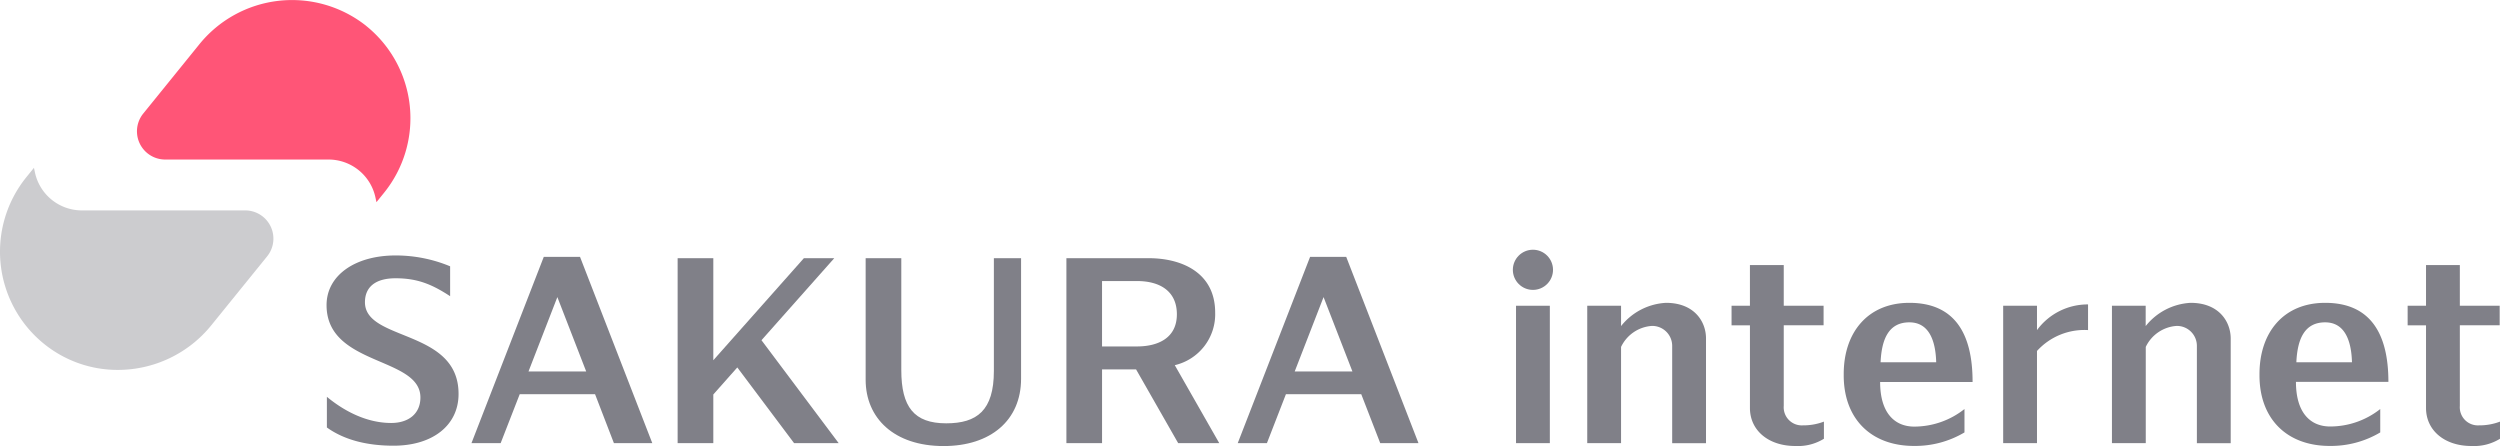
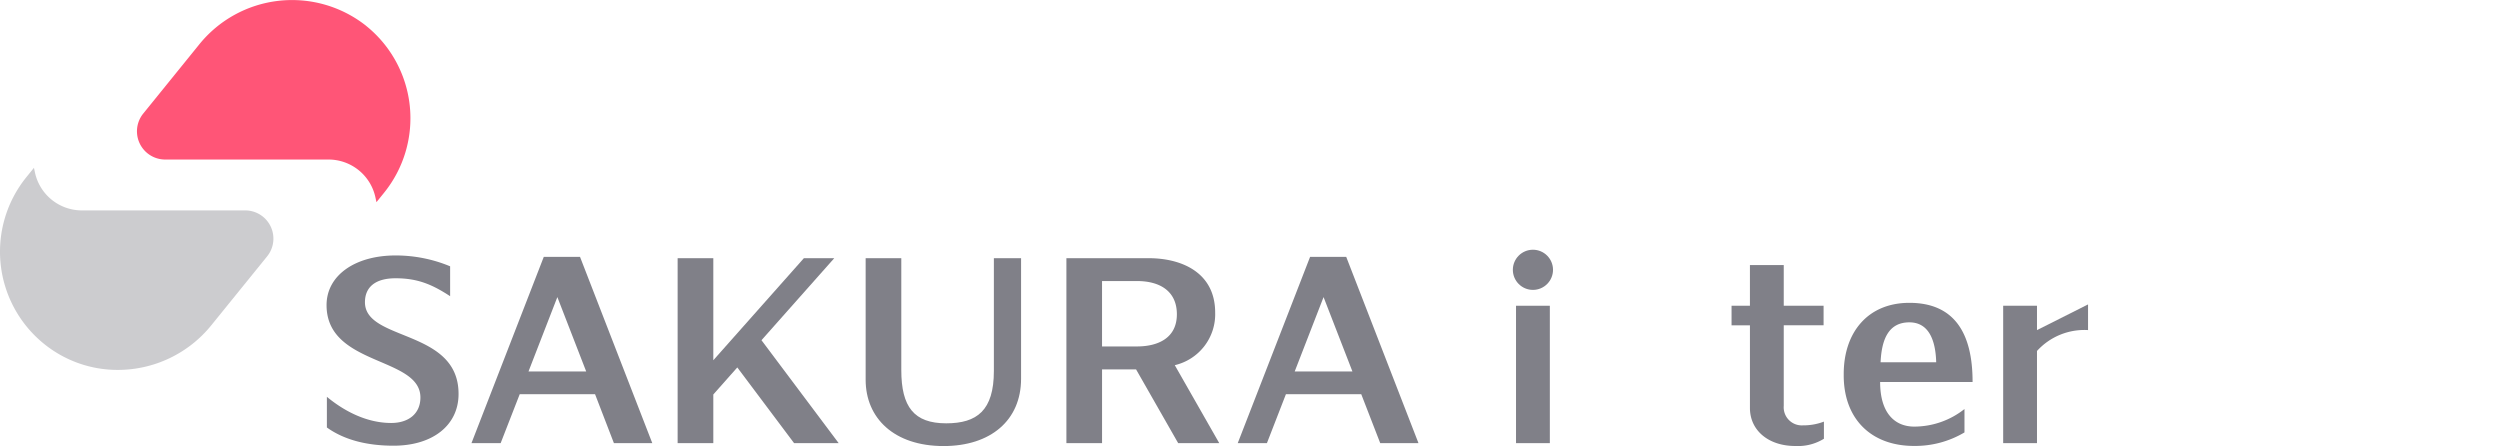
<svg xmlns="http://www.w3.org/2000/svg" width="434" height="77.436" viewBox="0 0 434 77.436">
  <g id="logo_sakurainternet" transform="translate(-82.797 -62.326)">
    <path id="パス_152" data-name="パス 152" d="M182.2,66.819a20.71,20.71,0,0,0-29.017,3.259l-9.692,11.966a4.9,4.9,0,0,0,3.805,7.977h28.367a8.328,8.328,0,0,1,8.144,6.6l.172.8,1.32-1.631a20.569,20.569,0,0,0-3.1-28.965Z" transform="translate(-35.83 0)" fill="#f57" />
    <g id="グループ_494" data-name="グループ 494" transform="translate(82.797 91.445)" opacity="0.4">
      <path id="パス_153" data-name="パス 153" d="M88.7,135.33l-1.32,1.631a20.569,20.569,0,0,0,3.1,28.977,20.306,20.306,0,0,0,12.764,4.491,20.881,20.881,0,0,0,16.239-7.752l9.691-11.964a4.9,4.9,0,0,0-3.805-7.977H97.018a8.328,8.328,0,0,1-8.157-6.6l-.172-.8" transform="translate(-82.797 -135.33)" fill="#808088" />
    </g>
    <path id="パス_154" data-name="パス 154" d="M459.56,174.694V195.8c0,6.621,4.89,11.507,13.533,11.507,8.141,0,13.45-4.443,13.45-11.691V174.694H481.82V194.27c0,6.872-2.94,9.09-8.276,9.09-5.584,0-7.794-2.84-7.794-9.23V174.69Z" transform="translate(-226.487 -67.546)" fill="#808088" />
    <rect id="長方形_1327" data-name="長方形 1327" width="5.871" height="23.852" transform="translate(345.978 115.404)" fill="#808088" />
    <circle id="楕円形_40" data-name="楕円形 40" cx="3.486" cy="3.486" r="3.486" transform="translate(345.428 105.68)" fill="#808088" />
    <path id="パス_155" data-name="パス 155" d="M896.659,194.13c-7.18,0-11.4,5.089-11.4,12.365v.231c0,7.578,4.786,12.245,12.189,12.245a16.752,16.752,0,0,0,8.775-2.345v-4.06a14.08,14.08,0,0,1-8.7,3.051c-3.426,0-5.943-2.365-5.943-7.746h16.05C907.644,199.315,904.405,194.13,896.659,194.13Zm-5,10.319c.188-4.18,1.5-6.932,5-6.932,3.335,0,4.551,3.043,4.655,6.932Z" transform="translate(-482.393 -79.232)" fill="#808088" />
-     <path id="パス_156" data-name="パス 156" d="M1077.619,194.13c-7.179,0-11.4,5.089-11.4,12.365v.231c0,7.578,4.786,12.245,12.189,12.245a16.753,16.753,0,0,0,8.775-2.345v-4.06a14.017,14.017,0,0,1-8.691,3.031c-3.426,0-5.943-2.365-5.943-7.746h16.05C1088.6,199.315,1085.361,194.13,1077.619,194.13Zm-5,10.319c.187-4.18,1.5-6.932,5-6.932,3.334,0,4.551,3.043,4.655,6.932Z" transform="translate(-591.175 -79.232)" fill="#808088" />
    <path id="パス_157" data-name="パス 157" d="M845.5,202.144v-14h6.916v-3.394H845.5V177.69h-5.871v7.064H836.44v3.394h3.191v14.359c0,3.865,3.191,6.593,7.87,6.593a8.6,8.6,0,0,0,4.974-1.256v-2.975a10.018,10.018,0,0,1-3.661.65A3.139,3.139,0,0,1,845.5,202.144Z" transform="translate(-453.045 -69.35)" fill="#808088" />
    <path id="パス_158" data-name="パス 158" d="M231.595,181.637c0-2.625,1.8-4.16,5.313-4.16,3.825,0,6.342,1.065,9.473,3.111V175.4a24.582,24.582,0,0,0-9.485-1.883c-6.988,0-11.966,3.442-11.966,8.623,0,10.614,16.293,8.9,16.293,16.03,0,2.832-2.078,4.427-5.07,4.427-4.411,0-8.348-2.206-11.168-4.543v5.325c3.191,2.29,7.283,3.163,11.567,3.163,6.864,0,11.292-3.59,11.292-8.966C247.884,186.248,231.595,188.469,231.595,181.637Z" transform="translate(-85.442 -66.843)" fill="#808088" />
    <path id="パス_159" data-name="パス 159" d="M572.76,184.145c0-6.992-5.867-9.445-11.527-9.445h-14.3v32.108h6.19v-12.8h5.907l7.307,12.8h7.132l-7.722-13.537A9.08,9.08,0,0,0,572.76,184.145Zm-19.64-5.476h6.067c4.144,0,6.924,1.879,6.924,5.768,0,4.148-3.306,5.584-6.924,5.584H553.12Z" transform="translate(-279.009 -67.552)" fill="#808088" />
    <path id="パス_160" data-name="パス 160" d="M397.948,206.808h7.738l-13.4-17.869L404.92,174.7h-5.273l-15.723,17.717V174.7H377.73v32.108h6.194V198.36l4.164-4.695Z" transform="translate(-177.296 -67.552)" fill="#808088" />
    <path id="パス_161" data-name="パス 161" d="M312.729,206.466h6.661L306.846,174.13h-6.294L288,206.466h5.066l3.311-8.5h13.075ZM297.9,194.021l5.01-12.911,5.006,12.911Z" transform="translate(-123.356 -67.21)" fill="#808088" />
-     <path id="パス_162" data-name="パス 162" d="M787.3,194.13a10.678,10.678,0,0,0-7.8,4.036v-3.53H773.63v23.848H779.5v-16.7a6.4,6.4,0,0,1,5.357-3.646,3.462,3.462,0,0,1,3.518,3.478v16.876h5.871V200.3C794.247,197.393,792.217,194.13,787.3,194.13Z" transform="translate(-415.287 -79.232)" fill="#808088" />
-     <path id="パス_163" data-name="パス 163" d="M1015.657,194.13a10.677,10.677,0,0,0-7.8,4.036v-3.53H1002v23.848h5.871v-16.7a6.4,6.4,0,0,1,5.357-3.646,3.462,3.462,0,0,1,3.518,3.478v16.876h5.871V200.3C1022.605,197.393,1020.575,194.13,1015.657,194.13Z" transform="translate(-552.57 -79.232)" fill="#808088" />
-     <path id="パス_164" data-name="パス 164" d="M960.531,199.279v-4.228H954.66V218.9h5.871V202.9a11.117,11.117,0,0,1,8.863-3.626V194.82a10.921,10.921,0,0,0-8.863,4.459Z" transform="translate(-524.112 -79.647)" fill="#808088" />
+     <path id="パス_164" data-name="パス 164" d="M960.531,199.279v-4.228H954.66V218.9h5.871V202.9a11.117,11.117,0,0,1,8.863-3.626V194.82Z" transform="translate(-524.112 -79.647)" fill="#808088" />
    <path id="パス_165" data-name="パス 165" d="M646.247,206.466h6.641L640.344,174.13H634.07l-12.56,32.336h5.066l3.3-8.5h13.075ZM631.4,194.021l5.01-12.911,5.01,12.911Z" transform="translate(-323.842 -67.21)" fill="#808088" />
-     <path id="パス_166" data-name="パス 166" d="M1139.762,202.144v-14h6.916v-3.394h-6.916V177.69h-5.871v7.064H1130.7v3.394h3.191v14.359c0,3.865,3.191,6.593,7.87,6.593a8.6,8.6,0,0,0,4.974-1.256v-2.975a10.019,10.019,0,0,1-3.661.65A3.141,3.141,0,0,1,1139.762,202.144Z" transform="translate(-629.937 -69.35)" fill="#808088" />
  </g>
</svg>